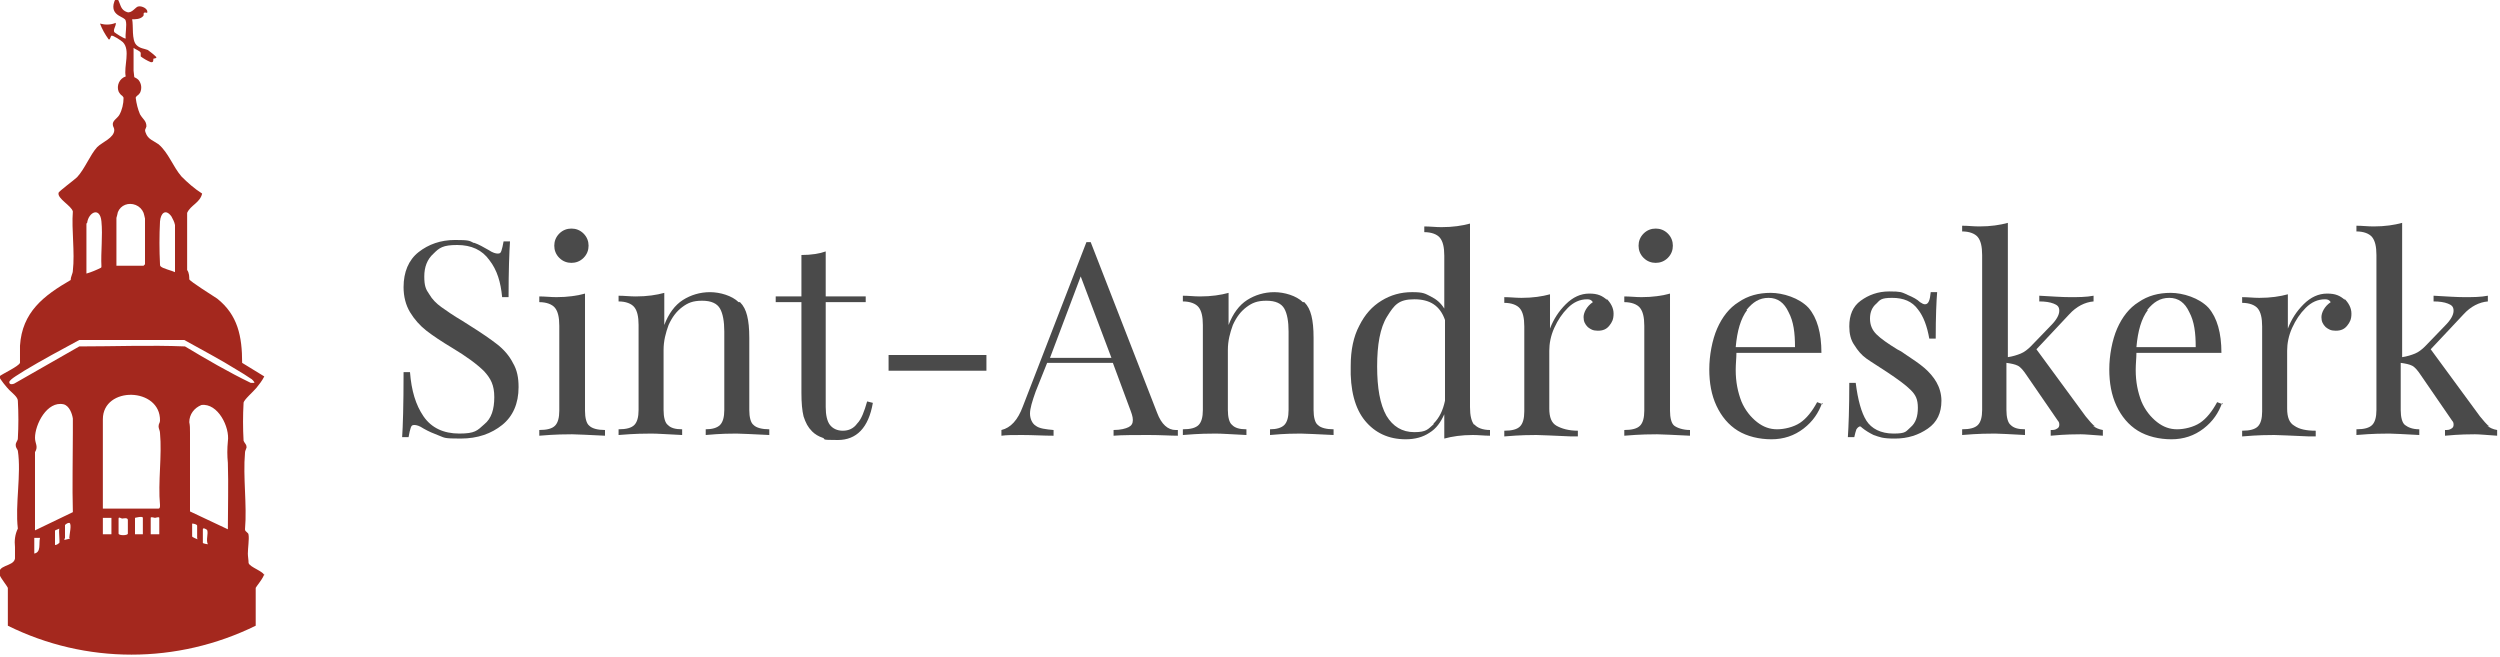
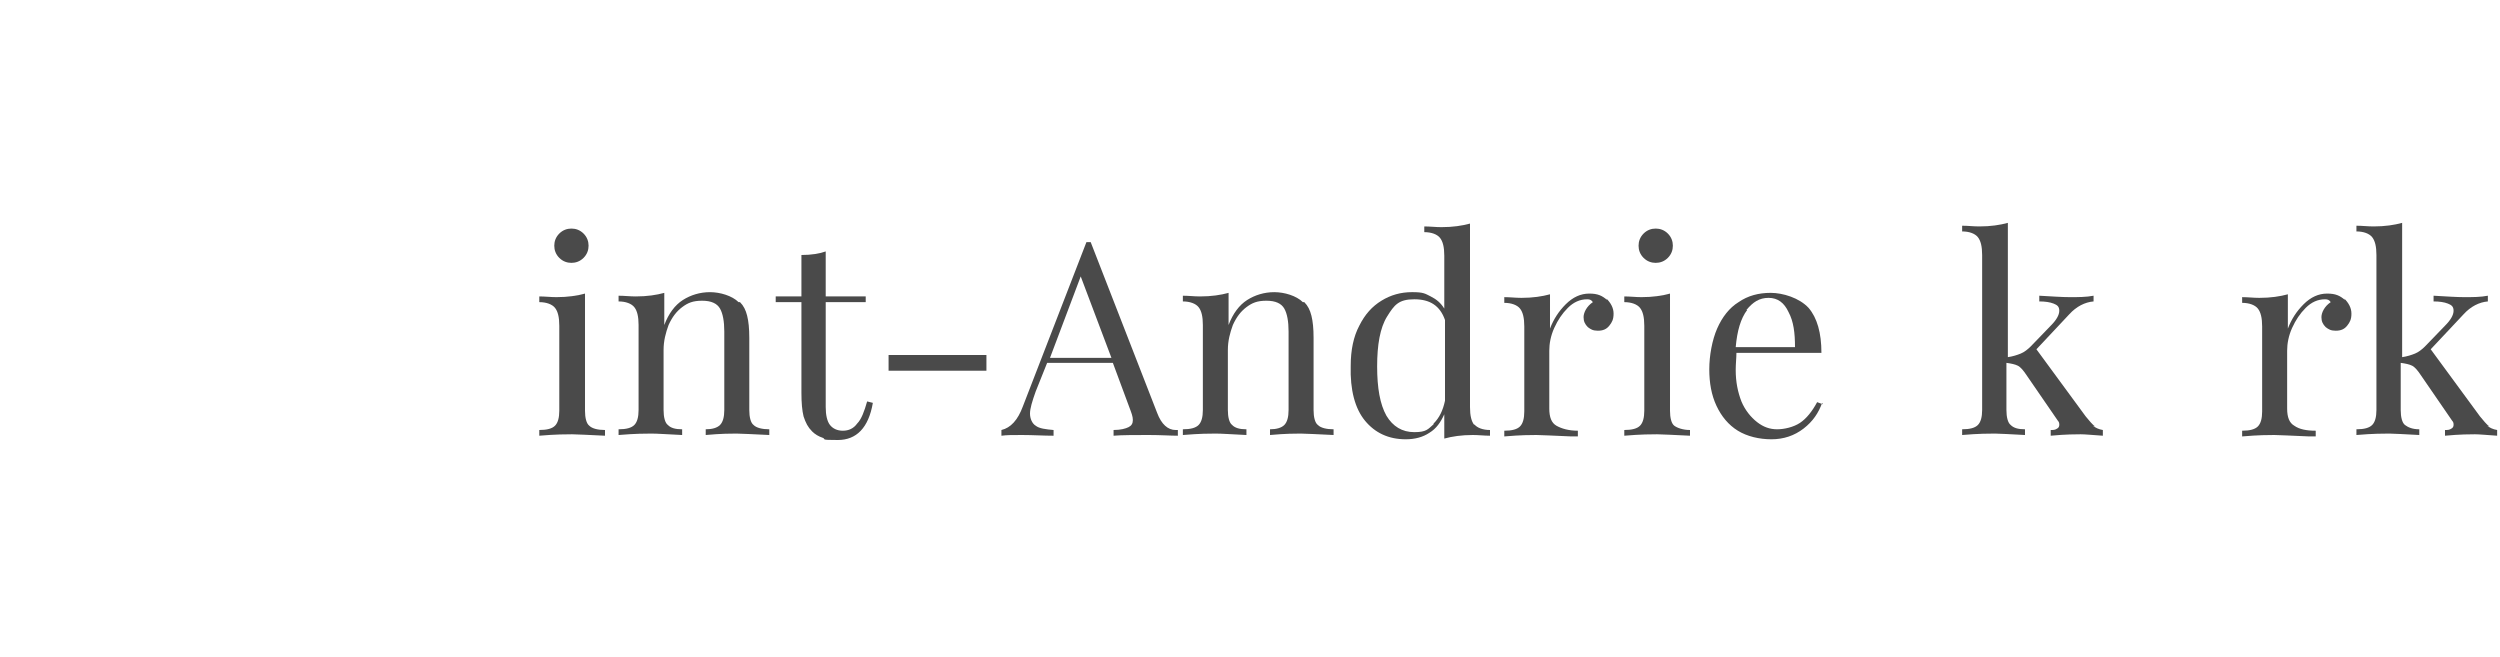
<svg xmlns="http://www.w3.org/2000/svg" id="Layer_1" version="1.1" viewBox="0 0 350 92">
  <defs>
    <style>
      .st0 {
        fill: none;
      }

      .st1 {
        isolation: isolate;
      }

      .st2 {
        fill: #4a4a4a;
      }

      .st3 {
        fill: #a4281e;
      }

      .st4 {
        clip-path: url(#clippath);
      }
    </style>
    <clipPath id="clippath">
      <rect class="st0" y="0" width="37" height="92" />
    </clipPath>
  </defs>
  <g id="Group_68">
    <g id="Sint-Andrieskerk" class="st1">
      <g class="st1">
-         <path class="st2" d="M66.4,34c.6.2,1.3.6,2,1,.6.4,1,.5,1.3.5s.4-.1.5-.4c.1-.3.2-.7.3-1.3h.9c-.1,1.5-.2,4.1-.2,7.8h-.9c-.2-2.1-.7-3.8-1.8-5.2-1-1.4-2.5-2.1-4.5-2.1s-2.5.4-3.3,1.2c-.9.8-1.3,1.9-1.3,3.2s.2,1.8.7,2.5c.4.7,1,1.3,1.7,1.8.7.5,1.7,1.2,2.9,1.9l1.1.7c1.6,1,2.9,1.9,3.8,2.6.9.7,1.7,1.6,2.2,2.6.6,1,.8,2.1.8,3.4,0,2.3-.8,4.1-2.3,5.3s-3.4,1.9-5.8,1.9-2.2-.1-3-.4c-.8-.3-1.5-.6-2.2-1-.6-.4-1-.5-1.3-.5s-.4.1-.5.4c-.1.3-.2.7-.3,1.3h-.9c.1-1.4.2-4.4.2-9.1h.9c.2,2.6.8,4.6,1.9,6.2s2.8,2.4,5,2.4,2.5-.4,3.5-1.3c1-.8,1.4-2.1,1.4-3.8s-.5-2.6-1.4-3.6c-1-1-2.5-2.1-4.5-3.3-1.5-.9-2.7-1.7-3.6-2.4-.9-.7-1.7-1.6-2.3-2.6-.6-1-.9-2.2-.9-3.5,0-2.1.7-3.8,2.1-4.9,1.4-1.1,3.1-1.7,5.1-1.7s2,.1,2.6.4Z" />
        <path class="st2" d="M81.9,57.5c0,1,.2,1.8.6,2.1.4.4,1.2.6,2.2.6v.8c-2.3-.1-3.9-.2-4.6-.2s-2.3,0-4.6.2v-.8c1.1,0,1.8-.2,2.2-.6.4-.4.6-1.1.6-2.1v-11.9c0-1.2-.2-2-.6-2.5-.4-.5-1.2-.8-2.2-.8v-.8c.8,0,1.6.1,2.4.1,1.6,0,2.9-.2,4-.5v16.5ZM81.7,32.7c.5.5.7,1.1.7,1.7s-.2,1.2-.7,1.7c-.5.5-1.1.7-1.7.7s-1.2-.2-1.7-.7c-.5-.5-.7-1.1-.7-1.7s.2-1.2.7-1.7c.5-.5,1.1-.7,1.7-.7s1.2.2,1.7.7Z" />
        <path class="st2" d="M103.6,42.3c.5.5.8,1.1,1,1.9.2.8.3,1.8.3,3.1v10.1c0,1,.2,1.8.6,2.1.4.4,1.2.6,2.2.6v.8c-2.3-.1-3.9-.2-4.6-.2s-2.1,0-4.3.2v-.8c.9,0,1.6-.2,2-.6s.6-1.1.6-2.1v-11c0-1.4-.2-2.5-.6-3.2-.4-.7-1.2-1.1-2.5-1.1s-2,.3-2.8.9c-.8.6-1.4,1.4-1.9,2.5-.4,1.1-.7,2.2-.7,3.5v8.4c0,1,.2,1.8.6,2.1.4.4,1,.6,2,.6v.8c-2.1-.1-3.5-.2-4.3-.2s-2.2,0-4.6.2v-.8c1.1,0,1.8-.2,2.2-.6.4-.4.6-1.1.6-2.1v-11.9c0-1.2-.2-2-.6-2.5-.4-.5-1.2-.8-2.2-.8v-.8c.8,0,1.6.1,2.4.1,1.6,0,2.9-.2,4-.5v4.5c.6-1.6,1.5-2.8,2.6-3.5,1.1-.7,2.4-1.1,3.8-1.1s3.1.5,4,1.4Z" />
        <path class="st2" d="M115.6,41.5h5.6v.8h-5.6v14.7c0,1.1.2,2,.6,2.5s1,.8,1.8.8,1.5-.3,2-1c.6-.6,1-1.7,1.4-3.1l.8.2c-.6,3.5-2.3,5.2-4.9,5.2s-1.6-.1-2.1-.3c-.6-.2-1.1-.5-1.5-.9-.6-.6-.9-1.2-1.2-2.1-.2-.8-.3-1.9-.3-3.3v-12.7h-3.6v-.8h3.6v-5.8c1.4,0,2.6-.2,3.4-.5v6.3Z" />
        <path class="st2" d="M138.1,51.9h-13.7v-2.2h13.7v2.2Z" />
        <path class="st2" d="M164.9,60.2v.8c-1,0-2.4-.1-4.1-.1s-3.8,0-4.9.1v-.8c1,0,1.7-.2,2.1-.4.4-.2.6-.5.6-1s-.2-1-.5-1.8l-2.3-6.2h-9.2l-1.6,4c-.5,1.4-.8,2.4-.8,3.1s.3,1.4.8,1.7c.5.4,1.4.5,2.5.6v.8c-1.4,0-2.9-.1-4.4-.1s-2.1,0-2.9.1v-.8c1.3-.3,2.3-1.4,3-3.3l8.9-23h.6l9.3,23.9c.6,1.6,1.5,2.4,2.6,2.4ZM155.6,50.1l-4.3-11.4-4.3,11.4h8.6Z" />
        <path class="st2" d="M182.6,42.3c.5.5.8,1.1,1,1.9s.3,1.8.3,3.1v10.1c0,1,.2,1.8.6,2.1.4.4,1.2.6,2.2.6v.8c-2.3-.1-3.9-.2-4.6-.2s-2.1,0-4.3.2v-.8c.9,0,1.6-.2,2-.6s.6-1.1.6-2.1v-11c0-1.4-.2-2.5-.6-3.2-.4-.7-1.2-1.1-2.5-1.1s-2,.3-2.8.9c-.8.6-1.4,1.4-1.9,2.5-.4,1.1-.7,2.2-.7,3.5v8.4c0,1,.2,1.8.6,2.1.4.4,1,.6,2,.6v.8c-2.1-.1-3.5-.2-4.3-.2s-2.2,0-4.6.2v-.8c1.1,0,1.8-.2,2.2-.6.4-.4.6-1.1.6-2.1v-11.9c0-1.2-.2-2-.6-2.5-.4-.5-1.2-.8-2.2-.8v-.8c.8,0,1.6.1,2.4.1,1.6,0,2.9-.2,4-.5v4.5c.6-1.6,1.5-2.8,2.6-3.5,1.1-.7,2.4-1.1,3.8-1.1s3.1.5,4,1.4Z" />
        <path class="st2" d="M206.4,59.4c.4.5,1.2.8,2.2.8v.8c-.8,0-1.6-.1-2.4-.1-1.6,0-2.9.2-4,.5v-3.4c-.5,1.1-1.1,2-2.1,2.6-.9.6-2,.9-3.3.9-2.4,0-4.3-.9-5.7-2.6s-2.1-4.3-2-7.7c0-2.2.4-4.1,1.2-5.6.8-1.6,1.8-2.7,3.1-3.5s2.7-1.2,4.3-1.2,1.8.2,2.6.6,1.4.9,1.9,1.7v-7.4c0-1.2-.2-2-.6-2.5-.4-.5-1.2-.8-2.2-.8v-.8c.8,0,1.6.1,2.4.1,1.6,0,2.9-.2,4-.5v25.7c0,1.2.2,2,.6,2.5ZM200.7,59.3c.8-.8,1.3-1.8,1.6-3.2v-11.3c-.7-2-2.1-2.9-4.3-2.9s-2.8.8-3.8,2.4c-1,1.6-1.4,4-1.4,7,0,3,.4,5.3,1.3,6.9.9,1.5,2.2,2.3,3.9,2.3s1.9-.4,2.7-1.1Z" />
        <path class="st2" d="M224.9,41.8c.6.6,1,1.3,1,2.1s-.2,1.2-.6,1.7c-.4.5-.9.7-1.6.7s-1-.2-1.4-.5c-.4-.4-.6-.8-.6-1.4s.4-1.5,1.3-2.1c-.2-.3-.4-.4-.8-.4-1,0-1.9.4-2.7,1.2-.8.8-1.4,1.7-1.9,2.8-.5,1.1-.7,2.2-.7,3.2v8.1c0,1.2.3,2,1,2.4s1.7.7,3,.7v.8h-.9c-2.6-.1-4.2-.2-4.9-.2s-2.2,0-4.5.2v-.8c1.1,0,1.8-.2,2.2-.6s.6-1.1.6-2.1v-11.9c0-1.2-.2-2-.6-2.5-.4-.5-1.2-.8-2.2-.8v-.8c.8,0,1.6.1,2.4.1,1.6,0,2.9-.2,4-.5v4.8c.5-1.3,1.2-2.4,2.2-3.4,1-1,2.1-1.5,3.3-1.5s1.8.3,2.5.9Z" />
        <path class="st2" d="M233.8,57.5c0,1,.2,1.8.6,2.1s1.2.6,2.2.6v.8c-2.3-.1-3.9-.2-4.6-.2s-2.3,0-4.6.2v-.8c1.1,0,1.8-.2,2.2-.6.4-.4.6-1.1.6-2.1v-11.9c0-1.2-.2-2-.6-2.5-.4-.5-1.2-.8-2.2-.8v-.8c.8,0,1.6.1,2.4.1,1.6,0,2.9-.2,4-.5v16.5ZM233.5,32.7c.5.5.7,1.1.7,1.7s-.2,1.2-.7,1.7-1.1.7-1.7.7-1.2-.2-1.7-.7-.7-1.1-.7-1.7.2-1.2.7-1.7,1.1-.7,1.7-.7,1.2.2,1.7.7Z" />
        <path class="st2" d="M255.1,56.4c-.5,1.4-1.3,2.6-2.6,3.6-1.3,1-2.8,1.5-4.5,1.5s-3.4-.4-4.7-1.2c-1.3-.8-2.3-2-3-3.5-.7-1.5-1-3.2-1-5.1s.4-4.1,1.1-5.7,1.7-2.9,3-3.7c1.3-.9,2.8-1.3,4.5-1.3s4,.7,5.3,2.1c1.2,1.4,1.8,3.5,1.8,6.3h-11.9c0,.7-.1,1.5-.1,2.4,0,1.7.3,3.1.8,4.4.5,1.2,1.3,2.2,2.2,2.9.9.7,1.8,1,2.8,1s2.3-.3,3.2-.9c.9-.6,1.7-1.6,2.4-2.9l.8.3ZM244.6,43.4c-.9,1.2-1.4,2.9-1.6,5.2h8.3c0-2-.2-3.6-.9-4.9-.6-1.3-1.5-2-2.8-2s-2.2.6-3.1,1.7Z" />
-         <path class="st2" d="M267.1,41.3c.7.3,1.3.6,1.7,1,.3.2.5.3.7.3.5,0,.7-.6.8-1.7h.9c-.1,1.2-.2,3.4-.2,6.5h-.9c-.3-1.7-.8-3.1-1.6-4.1-.8-1.1-2-1.6-3.6-1.6s-1.7.3-2.2.8c-.6.5-.9,1.2-.9,2.1s.3,1.6.9,2.2c.6.6,1.6,1.3,2.9,2.1.2.1.6.3,1,.6,1.2.8,2.1,1.4,2.8,2,.7.6,1.3,1.3,1.7,2s.7,1.6.7,2.6c0,1.7-.6,3-1.9,3.9-1.3.9-2.8,1.4-4.6,1.4s-2.1-.2-3-.5c-.6-.3-1.1-.6-1.6-1-.1-.1-.2-.2-.3-.2s-.3.1-.5.4c-.1.3-.2.6-.3,1.1h-.9c.1-1.4.2-4,.2-7.6h.9c.3,2.4.8,4.2,1.5,5.3s2,1.8,3.8,1.8,1.7-.3,2.4-.9,1-1.5,1-2.7-.3-1.8-1-2.5c-.7-.7-1.8-1.5-3.3-2.5-1.2-.8-2.2-1.4-2.9-1.9-.7-.5-1.2-1.1-1.7-1.9-.5-.7-.7-1.6-.7-2.6,0-1.6.5-2.8,1.6-3.6s2.4-1.3,4-1.3,1.7.1,2.4.4Z" />
        <path class="st2" d="M293,59.6c.4.3.8.5,1.4.6v.8c-1.5-.1-2.5-.2-3.1-.2s-2.1,0-4.2.2v-.8c.4,0,.6,0,.9-.2.2-.1.3-.3.3-.5s0-.4-.2-.6l-4.4-6.4c-.4-.6-.8-1.1-1.2-1.3-.4-.2-.9-.3-1.6-.4v6.6c0,1,.2,1.8.6,2.1.4.4,1,.6,2,.6v.8c-2.1-.1-3.5-.2-4.2-.2s-2.3,0-4.6.2v-.8c1.1,0,1.8-.2,2.2-.6.4-.4.6-1.1.6-2.1v-21.7c0-1.2-.2-2-.6-2.5-.4-.5-1.2-.8-2.2-.8v-.8c.8,0,1.6.1,2.4.1,1.6,0,2.9-.2,4-.5v18.8c.7-.1,1.3-.3,1.8-.5.5-.2,1-.6,1.4-1l2.8-2.9c.8-.8,1.2-1.5,1.2-2.1s-.3-.8-.8-1c-.5-.2-1.2-.3-2-.3v-.8c1.8.1,3.2.2,4.3.2s2.3,0,3.3-.2v.8c-1.2.1-2.4.7-3.4,1.8l-4.6,4.9,6.9,9.4c.5.6.9,1.1,1.3,1.4Z" />
-         <path class="st2" d="M311.1,56.4c-.5,1.4-1.3,2.6-2.6,3.6-1.3,1-2.8,1.5-4.5,1.5s-3.4-.4-4.7-1.2c-1.3-.8-2.3-2-3-3.5-.7-1.5-1-3.2-1-5.1s.4-4.1,1.1-5.7,1.7-2.9,3-3.7c1.3-.9,2.8-1.3,4.5-1.3s4,.7,5.3,2.1c1.2,1.4,1.8,3.5,1.8,6.3h-11.9c0,.7-.1,1.5-.1,2.4,0,1.7.3,3.1.8,4.4.5,1.2,1.3,2.2,2.2,2.9.9.7,1.8,1,2.8,1s2.3-.3,3.2-.9c.9-.6,1.7-1.6,2.4-2.9l.8.3ZM300.7,43.4c-.9,1.2-1.4,2.9-1.6,5.2h8.3c0-2-.2-3.6-.9-4.9-.6-1.3-1.5-2-2.8-2s-2.2.6-3.1,1.7Z" />
        <path class="st2" d="M328.2,41.8c.6.6,1,1.3,1,2.1s-.2,1.2-.6,1.7c-.4.5-.9.7-1.6.7s-1-.2-1.4-.5c-.4-.4-.6-.8-.6-1.4s.4-1.5,1.3-2.1c-.2-.3-.4-.4-.8-.4-1,0-1.9.4-2.7,1.2-.8.8-1.4,1.7-1.9,2.8-.5,1.1-.7,2.2-.7,3.2v8.1c0,1.2.3,2,1,2.4.7.5,1.7.7,3,.7v.8h-.9c-2.6-.1-4.2-.2-4.9-.2s-2.2,0-4.5.2v-.8c1.1,0,1.8-.2,2.2-.6s.6-1.1.6-2.1v-11.9c0-1.2-.2-2-.6-2.5-.4-.5-1.2-.8-2.2-.8v-.8c.8,0,1.6.1,2.4.1,1.6,0,2.9-.2,4-.5v4.8c.5-1.3,1.2-2.4,2.2-3.4,1-1,2.1-1.5,3.3-1.5s1.8.3,2.5.9Z" />
        <path class="st2" d="M348.2,59.6c.4.3.8.5,1.4.6v.8c-1.5-.1-2.5-.2-3.1-.2s-2.1,0-4.2.2v-.8c.4,0,.6,0,.9-.2.2-.1.3-.3.3-.5s0-.4-.2-.6l-4.4-6.4c-.4-.6-.8-1.1-1.2-1.3-.4-.2-.9-.3-1.6-.4v6.6c0,1,.2,1.8.6,2.1s1,.6,2,.6v.8c-2.1-.1-3.5-.2-4.2-.2s-2.3,0-4.6.2v-.8c1.1,0,1.8-.2,2.2-.6.4-.4.6-1.1.6-2.1v-21.7c0-1.2-.2-2-.6-2.5-.4-.5-1.2-.8-2.2-.8v-.8c.8,0,1.6.1,2.4.1,1.6,0,2.9-.2,4-.5v18.8c.7-.1,1.3-.3,1.8-.5.5-.2,1-.6,1.4-1l2.8-2.9c.8-.8,1.2-1.5,1.2-2.1s-.3-.8-.8-1c-.5-.2-1.2-.3-2-.3v-.8c1.8.1,3.2.2,4.3.2s2.3,0,3.3-.2v.8c-1.2.1-2.4.7-3.4,1.8l-4.6,4.9,6.9,9.4c.5.6.9,1.1,1.3,1.4Z" />
      </g>
    </g>
    <g id="Group_67">
      <g class="st4">
        <g id="Group_66">
-           <path id="Path_12" class="st3" d="M37,80.6c0-.6-2.1-1.2-2.2-1.8,0-.4-.1-.9-.1-1.3,0-.7.2-2.1.1-2.6,0-.4-.5-.4-.5-.8.3-3.4-.3-7.3,0-10.7,0-.4.3-.7.2-.9,0-.3-.3-.5-.4-.8-.1-1.8-.1-3.5,0-5.3,0-.4,1.4-1.6,1.8-2.1.4-.5.8-1,1.1-1.6l-3.1-1.9c0-3.7-.6-6.7-3.5-9-.6-.4-3.8-2.4-3.9-2.7,0-.3,0-.9-.3-1.3v-8c.5-1.1,1.8-1.4,2.1-2.7-1.1-.7-2-1.5-2.9-2.4-1.2-1.4-1.8-3.3-3.2-4.5-.7-.5-1.5-.7-1.8-1.6-.2-.5,0-.5.1-.9,0-.8-.5-1-.9-1.7-.3-.7-.5-1.5-.6-2.3,0-.1.1-.2.2-.3.2-.1.3-.3.4-.4.3-.6.2-1.3-.2-1.8-.2-.2-.4-.3-.6-.4,0,0-.1-.8-.1-.9v-3.2c.2.2.9.4,1,.7,0,.2,0,.4,0,.5.4.3.9.6,1.4.8.5.1.3-.4.4-.5,0,0,.4,0,.4-.2-.4-.4-.8-.7-1.2-1-.5-.2-1.1-.2-1.6-.7-.7-.7-.4-2.7-.6-3.6.5,0,1.1,0,1.5-.4.3-.2-.2-.7.6-.5.2-.6-.8-1-1.2-.9-.4,0-.9,1-1.6.8-.9-.3-.9-1-1.2-1.6-.3-.7-.6,0-.7.5-.3,1.7,1.6,1.7,1.7,2.3.2.6-.1,1.9,0,2.5-.3,0-1.5-.8-1.6-.9-.2-.4.3-.9.2-1.3-.7.3-1.5.3-2.2.1.3.8.7,1.5,1.2,2.2.2.2.3-.5.4-.5.2-.1,1.4.7,1.6.9,1.1,1.1.1,3.4.4,4.8-.9.3-1.3,1.3-1,2.1,0,0,0,0,0,0,.1.2.3.5.5.6,0,0,.2.2.2.3,0,.8-.2,1.7-.6,2.4-.3.5-1,.8-.9,1.4,0,.2.2.4.2.7,0,1.1-1.7,1.7-2.4,2.4-1,1.1-1.7,3-2.8,4.2-.4.4-2.6,2-2.6,2.2-.2.8,1.8,1.8,2,2.6-.2,2.6.3,5.7,0,8.3,0,.4-.3.8-.3,1.3-3.8,2.2-6.8,4.5-7.1,9.2,0,.8,0,1.6,0,2.4-.2.5-2.4,1.5-2.9,1.9,0,.3,1.1,1.6,1.4,1.9.4.4,1.2,1,1.2,1.5.1,1.8.1,3.5,0,5.3,0,.3-.3.5-.3.9,0,.4.2.5.3.8.5,3.3-.4,7.5,0,10.9-.4.8-.5,1.7-.4,2.6,0,.5,0,1.1,0,1.6-.2,1.2-2.7.8-2.1,2.4.1.3,1.1,1.6,1.1,1.7v5.3c10.9,5.4,23.7,5.4,34.7,0v-5.3c0-.1,1.2-1.5,1.2-2M22.4,31c.1-1.2.8-1.8,1.6-.7.2.4.4.7.5,1.2v6.6c-.4-.2-1.7-.5-2-.8-.1-.1-.1-.2-.1-.3-.1-2-.1-4,0-6M16.3,30.5s.2-.7.2-.8c.4-1,1.5-1.4,2.5-1,.5.2.9.6,1.1,1.1,0,0,.2.7.2.8v6.4c0,0-.1.1-.2.2h-3.8v-6.6ZM12.2,31.2c.2-1.5,1.8-2.3,2-.2.2,2-.1,4.3,0,6.3,0,0,0,.2-.1.2-.6.3-1.3.6-2,.8,0-1.6,0-3.2,0-4.7,0-.7,0-1.6,0-2.3M4.8,77.5v-2.2h.8c-.2.8.2,2-.8,2.2M8.3,76c-.2.2-.4.3-.6.3,0-.5,0-1.6,0-2,0-.1.5-.2.6-.3-.1.5.1,1.6,0,2.1M9.8,75.4l-.8.2c0-.1.1-.3.1-.3,0-.6,0-1.2,0-1.8.2-.2.4-.3.6-.3.4.1,0,1.7,0,2.1M4.9,74.3v-11c.5-.8,0-1.2,0-2,0-1.9,1.7-5.2,4-4.7.8.2,1.2,1.3,1.3,2,0,.6,0,1.3,0,2,0,3.7-.1,7.4,0,11.1l-5.4,2.6ZM15.6,74.8h-1.2v-2.3h1.2v2.3ZM17.9,74.7c0,.3-1.3.3-1.3,0,0-.7,0-1.4,0-2.1,0-.3.4,0,.5,0s.8-.2.8.2v2ZM20,74.8h-1.1v-2.3c0,0,1.1-.3,1.1,0v2.3ZM22.4,74.8h-1.3v-2.3c0-.2.5,0,.6,0s.6-.2.6,0v2.3ZM22.4,70.8c0,.1,0,.4-.2.4h-7.8c0-3.5,0-7.1,0-10.6,0-.6,0-1.2,0-1.9,0-4.7,8.1-4.5,8,.2,0,.3-.2.4-.2.8,0,.3.2.6.2.9.3,3.2-.3,6.9,0,10.1M11.1,48.5l-9.1,5.2c-.2.1-.7.2-.7-.2,0-.4,1.7-1.3,2.1-1.6,2.5-1.5,5.1-2.9,7.7-4.3h14.7c2.5,1.4,5,2.7,7.4,4.2.7.4,1.3.8,1.9,1.2.1,0,.6.5.5.6h-.5c-3.1-1.5-6.2-3.3-9.2-5.1-4.9-.2-9.8,0-14.8,0M27.7,75.5c-.1,0-.8-.3-.8-.4v-1.8c.2,0,.7.1.7.3,0,.6,0,1.2,0,1.8,0,0,.1,0,.1.2M28.4,76c0-.6,0-1.3,0-1.9,0-.3.5,0,.6.1.2.5-.2,1.4.1,2,0,0-.7-.1-.7-.2M31.9,74.1l-5.3-2.5c0-3.7,0-7.3,0-11,0-.7,0-1-.1-1.5,0-1.1.7-2,1.7-2.4,2.3-.3,4,3.1,3.7,5.1-.1,1-.1,2,0,3,.1,3.1,0,6.2,0,9.3" />
-         </g>
+           </g>
      </g>
    </g>
  </g>
</svg>